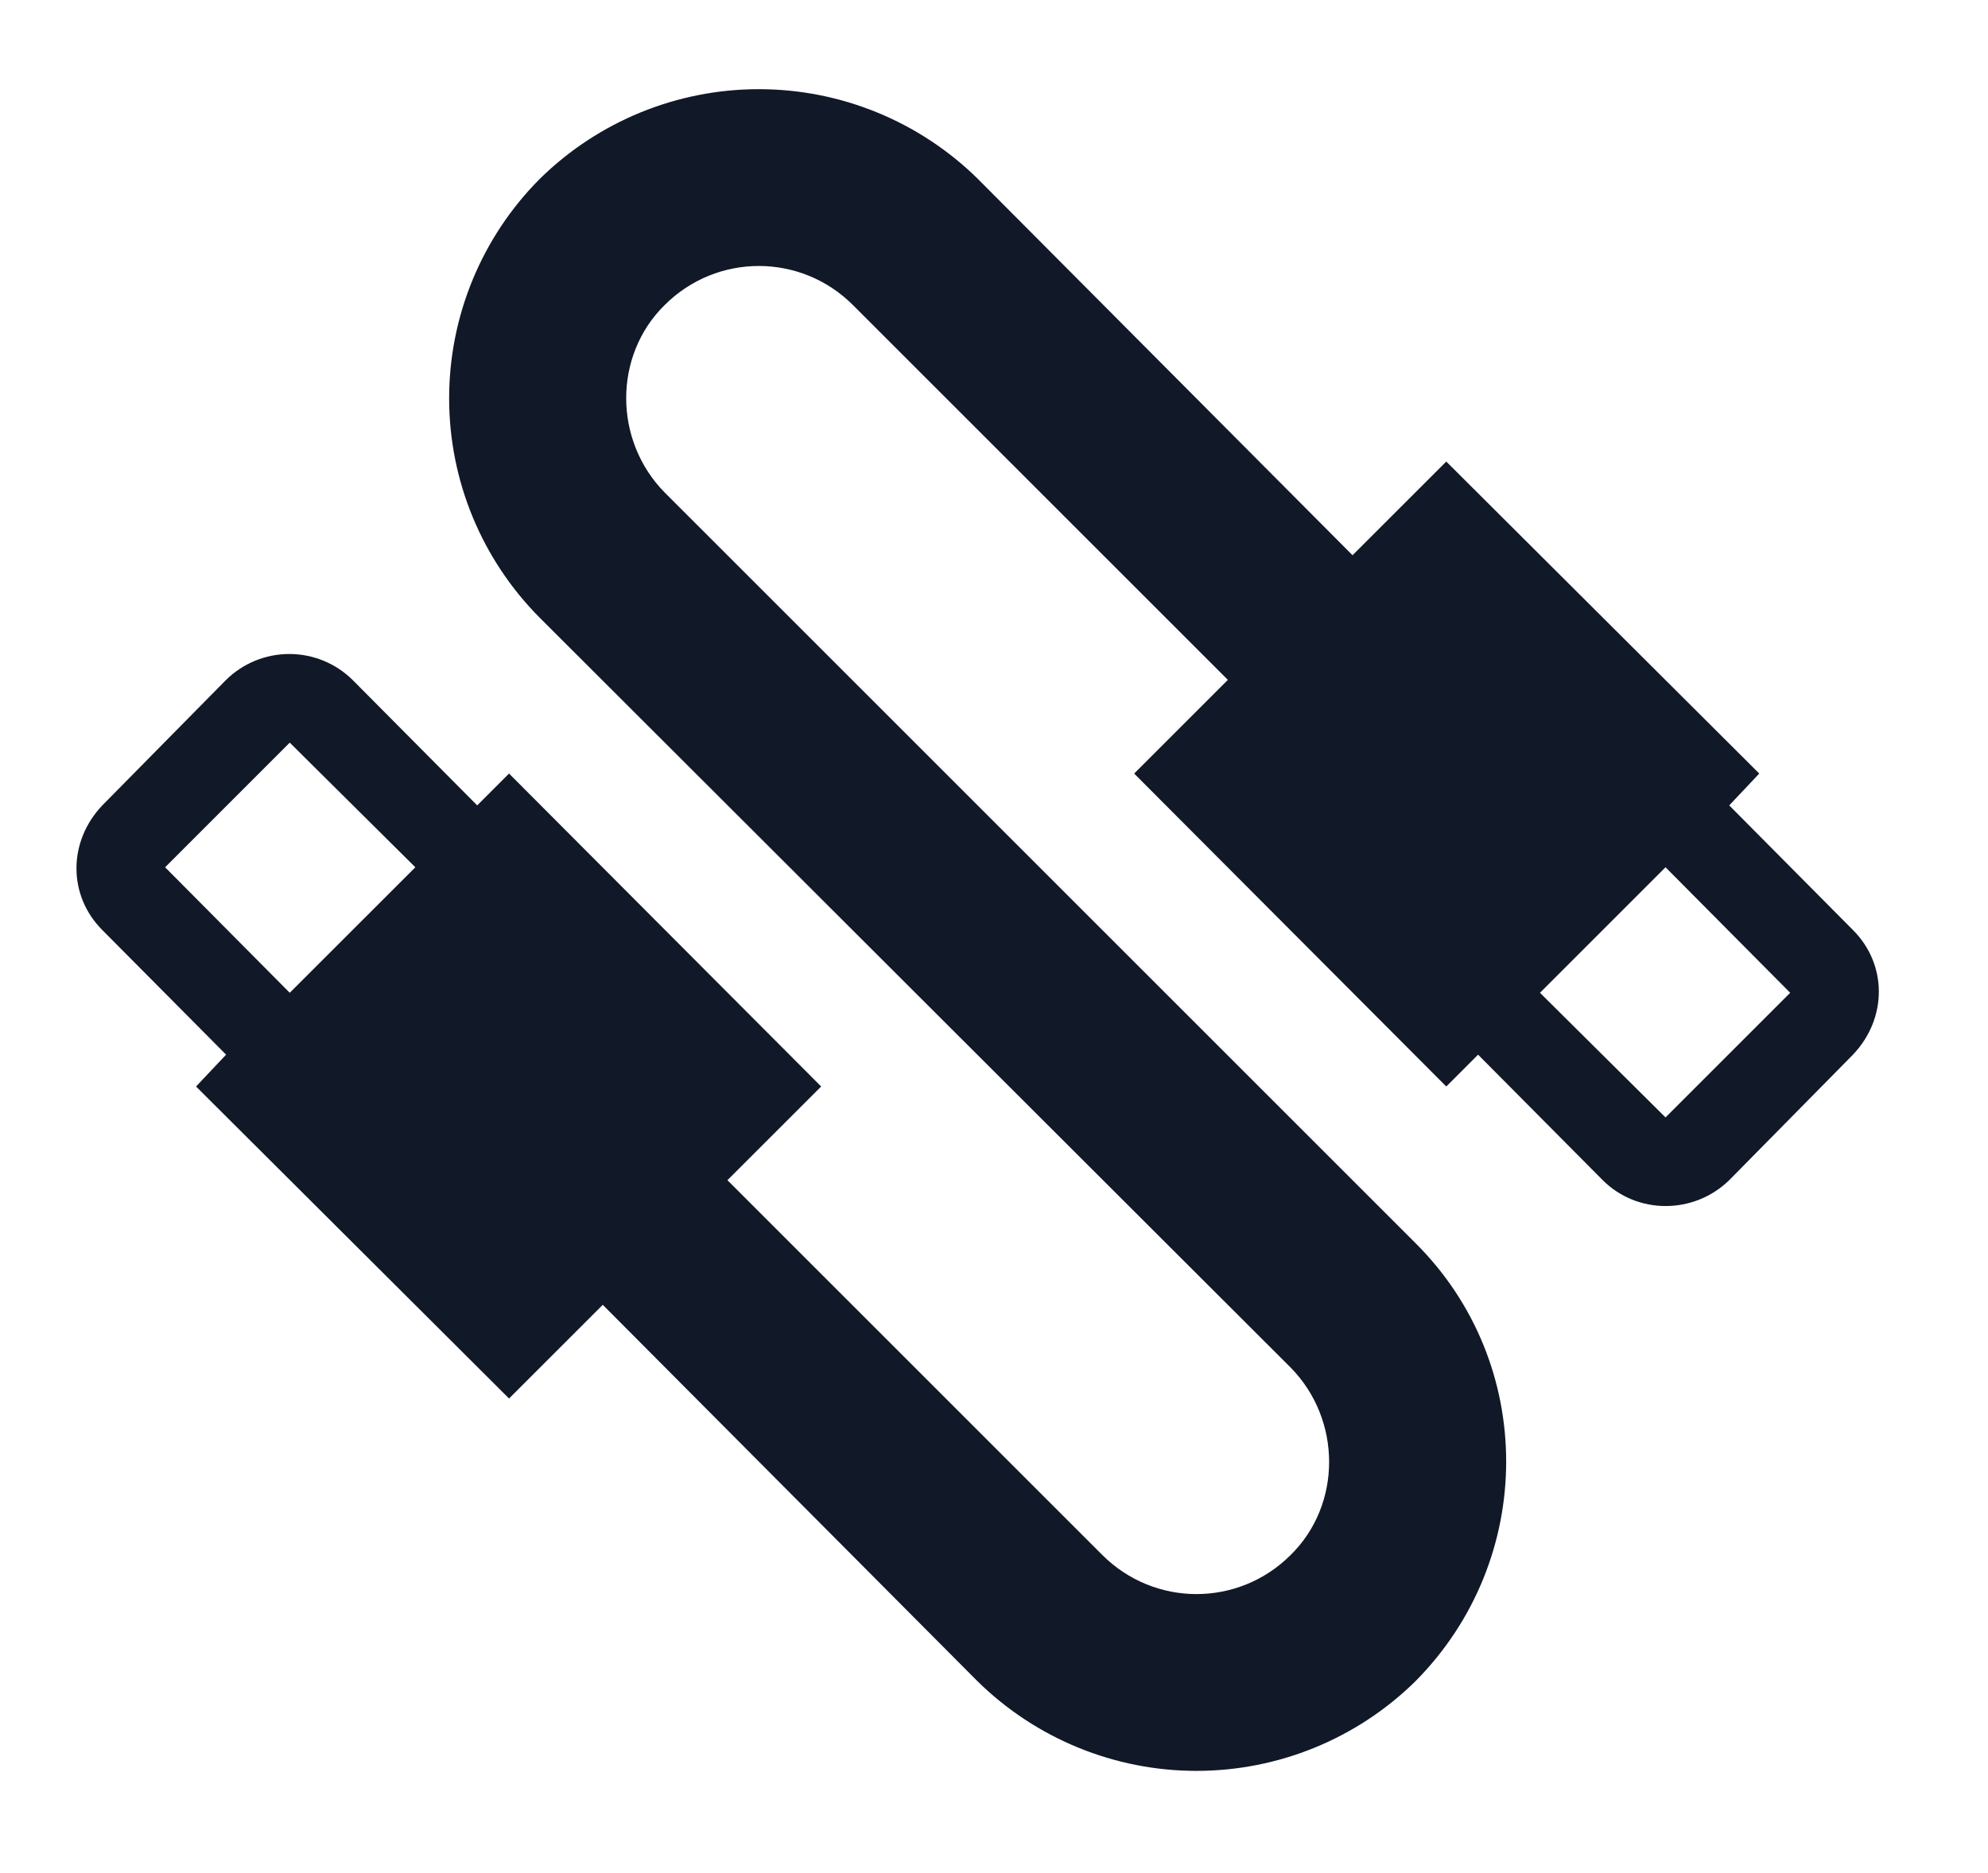
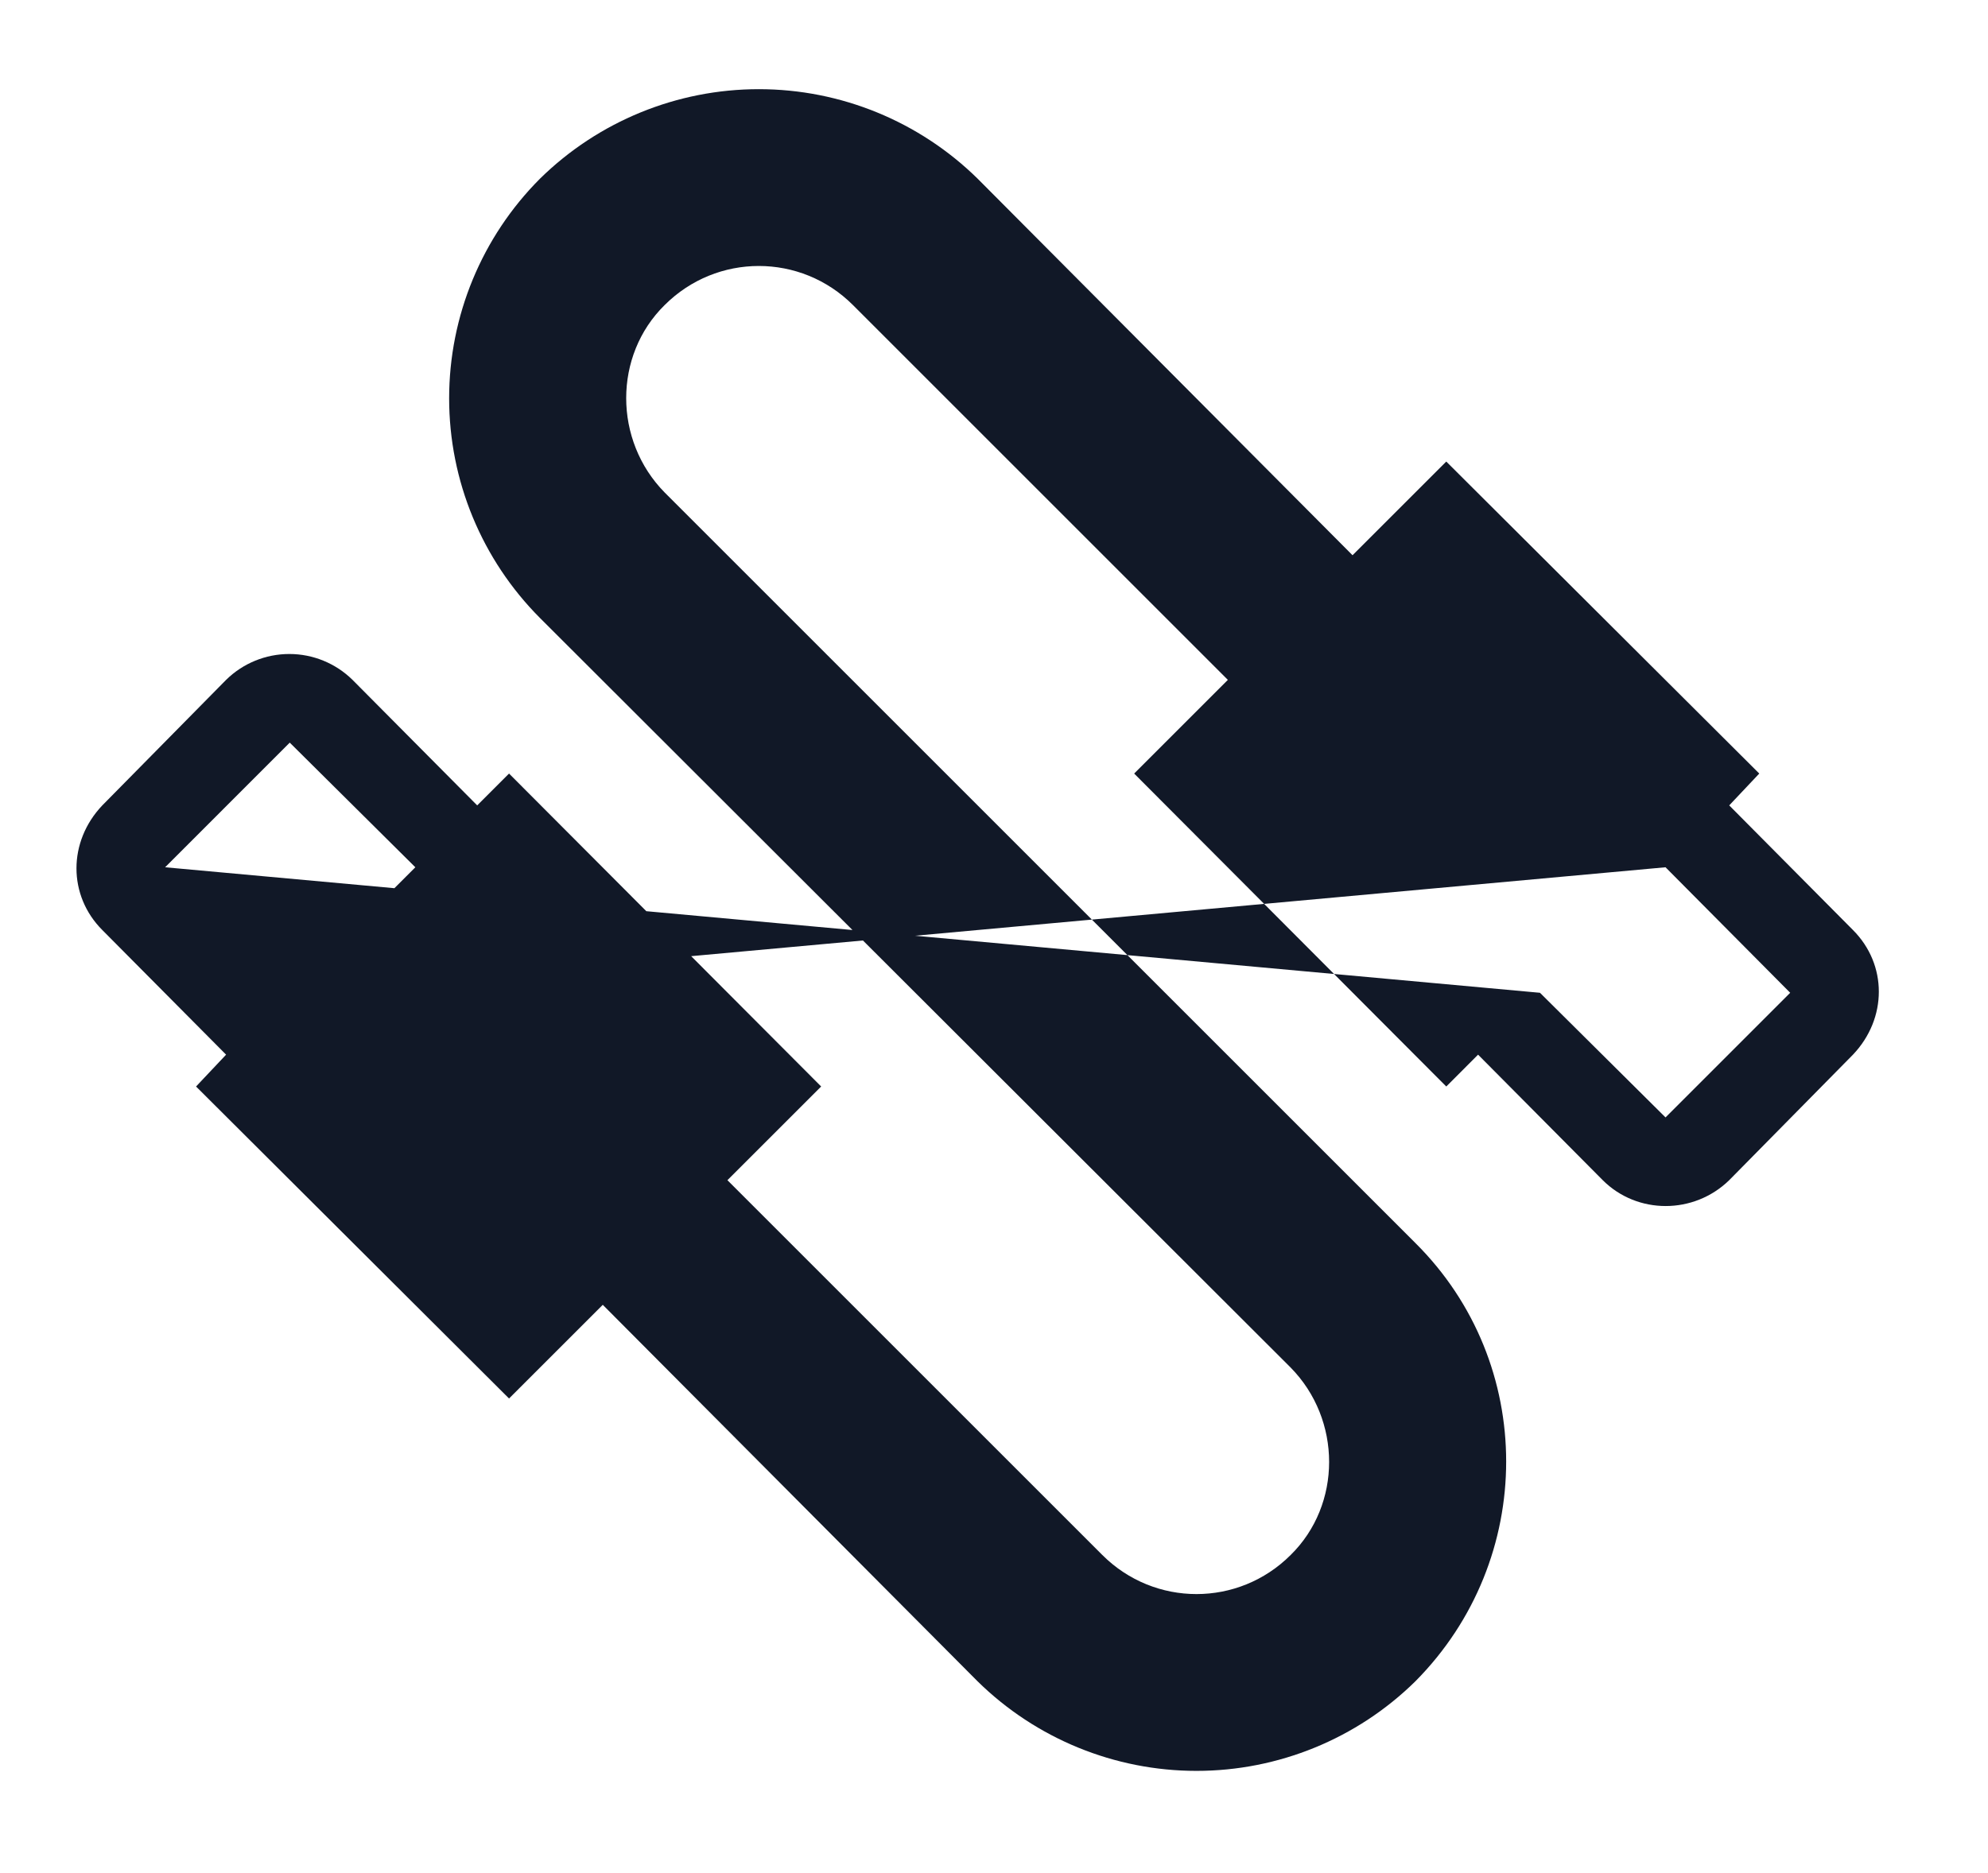
<svg xmlns="http://www.w3.org/2000/svg" width="52" height="49" viewBox="0 0 52 49" fill="none">
-   <path d="M14.124 4.675C12.603 6.2 11.748 8.267 11.748 10.422C11.748 12.577 12.603 14.643 14.124 16.169L33.76 35.781C35.101 37.145 35.101 39.366 33.76 40.684C32.395 42.048 30.198 42.048 28.833 40.684L19.027 30.878L21.479 28.427L13.315 20.239L12.482 21.072L9.221 17.788C8.78 17.354 8.186 17.111 7.568 17.111C6.949 17.111 6.355 17.354 5.914 17.788L2.676 21.072C1.775 22.02 1.775 23.431 2.676 24.333L5.914 27.594L5.128 28.427L13.315 36.59L15.767 34.139L25.572 43.991C27.1 45.492 29.155 46.333 31.296 46.333C33.438 46.333 35.493 45.492 37.02 43.991C40.189 40.8 40.189 35.665 37.02 32.52L17.385 12.885C16.044 11.521 16.044 9.3 17.385 7.982C18.75 6.618 20.947 6.618 22.311 7.982L32.117 17.788L29.666 20.239L37.83 28.427L38.662 27.594L41.923 30.878C42.825 31.78 44.306 31.78 45.231 30.878L48.468 27.594C49.37 26.646 49.37 25.235 48.468 24.333L45.231 21.072L46.017 20.239L37.83 12.076L35.378 14.527L25.572 4.675C24.045 3.174 21.99 2.333 19.848 2.333C17.707 2.333 15.652 3.174 14.124 4.675ZM4.319 22.691L7.579 19.43L10.864 22.691L7.579 25.975M40.281 25.975L43.565 22.691L46.826 25.975L43.565 29.236L40.281 25.975Z" fill="#111827" />
+   <path d="M14.124 4.675C12.603 6.2 11.748 8.267 11.748 10.422C11.748 12.577 12.603 14.643 14.124 16.169L33.76 35.781C35.101 37.145 35.101 39.366 33.76 40.684C32.395 42.048 30.198 42.048 28.833 40.684L19.027 30.878L21.479 28.427L13.315 20.239L12.482 21.072L9.221 17.788C8.78 17.354 8.186 17.111 7.568 17.111C6.949 17.111 6.355 17.354 5.914 17.788L2.676 21.072C1.775 22.02 1.775 23.431 2.676 24.333L5.914 27.594L5.128 28.427L13.315 36.59L15.767 34.139L25.572 43.991C27.1 45.492 29.155 46.333 31.296 46.333C33.438 46.333 35.493 45.492 37.02 43.991C40.189 40.8 40.189 35.665 37.02 32.52L17.385 12.885C16.044 11.521 16.044 9.3 17.385 7.982C18.75 6.618 20.947 6.618 22.311 7.982L32.117 17.788L29.666 20.239L37.83 28.427L38.662 27.594L41.923 30.878C42.825 31.78 44.306 31.78 45.231 30.878L48.468 27.594C49.37 26.646 49.37 25.235 48.468 24.333L45.231 21.072L46.017 20.239L37.83 12.076L35.378 14.527L25.572 4.675C24.045 3.174 21.99 2.333 19.848 2.333C17.707 2.333 15.652 3.174 14.124 4.675ZM4.319 22.691L7.579 19.43L10.864 22.691L7.579 25.975L43.565 22.691L46.826 25.975L43.565 29.236L40.281 25.975Z" fill="#111827" />
</svg>